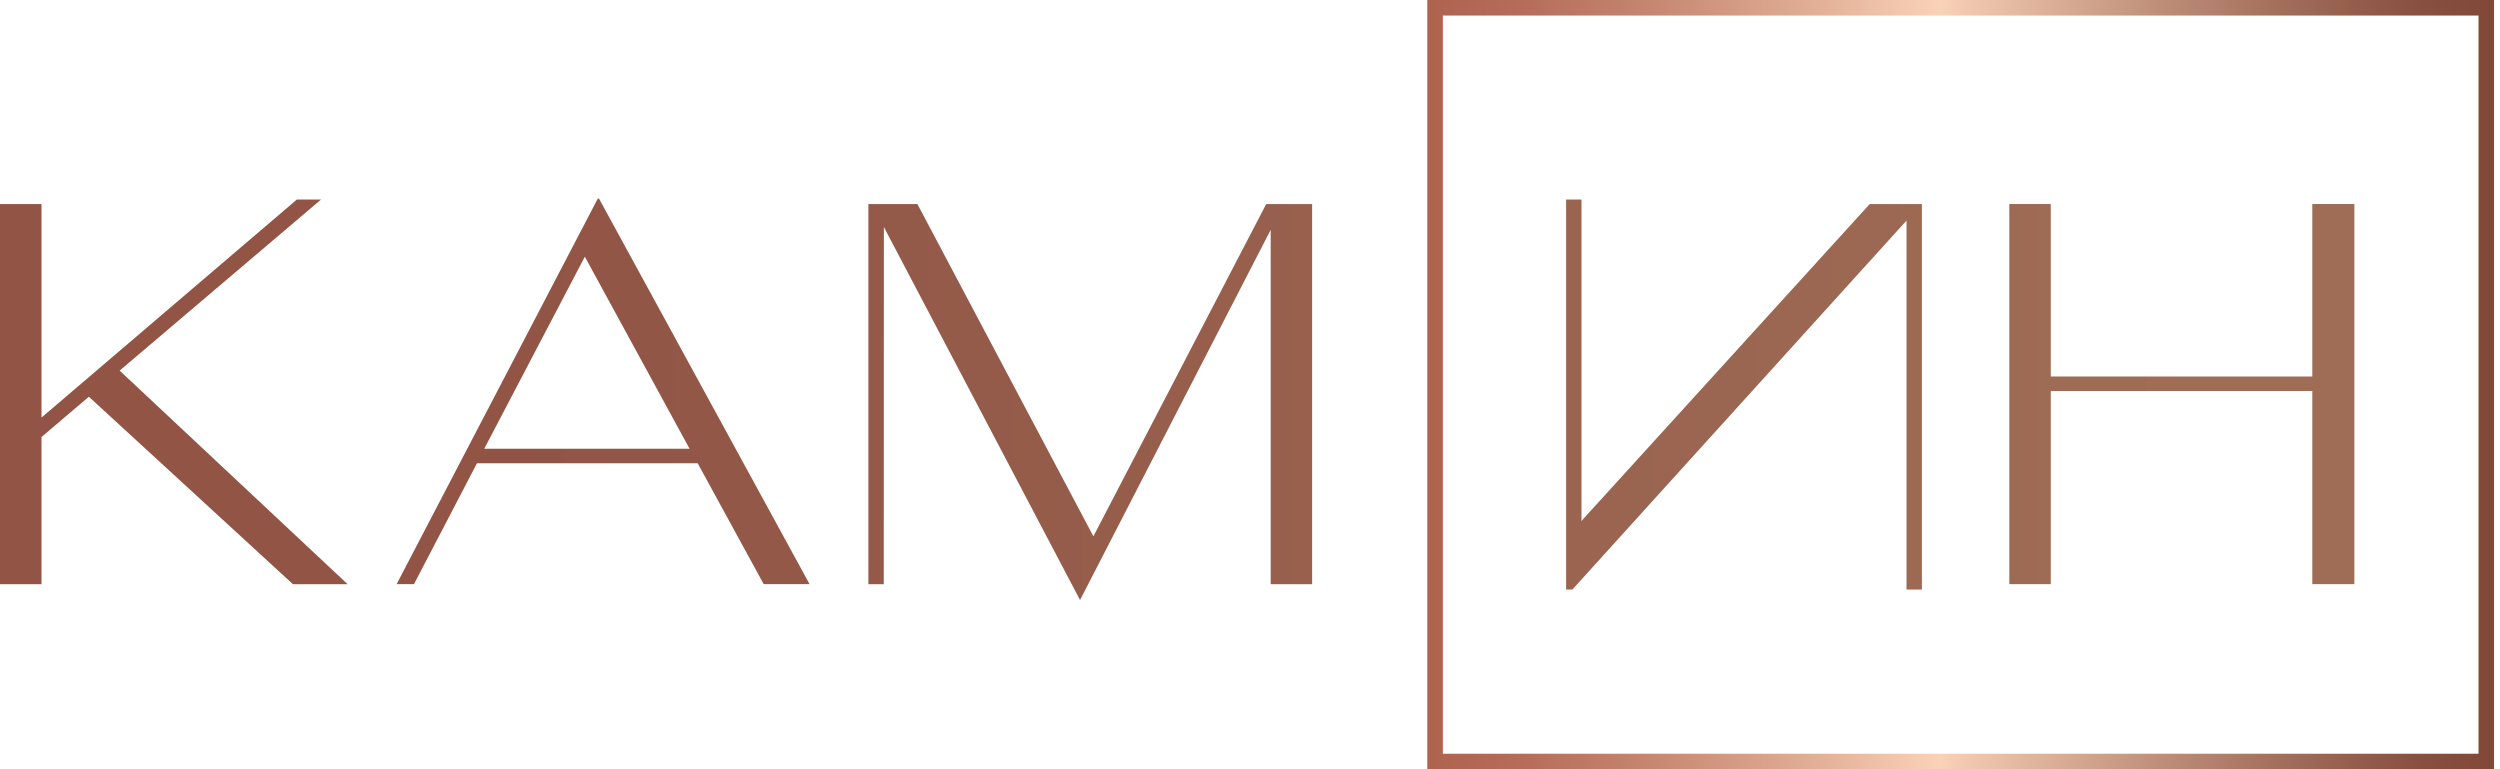
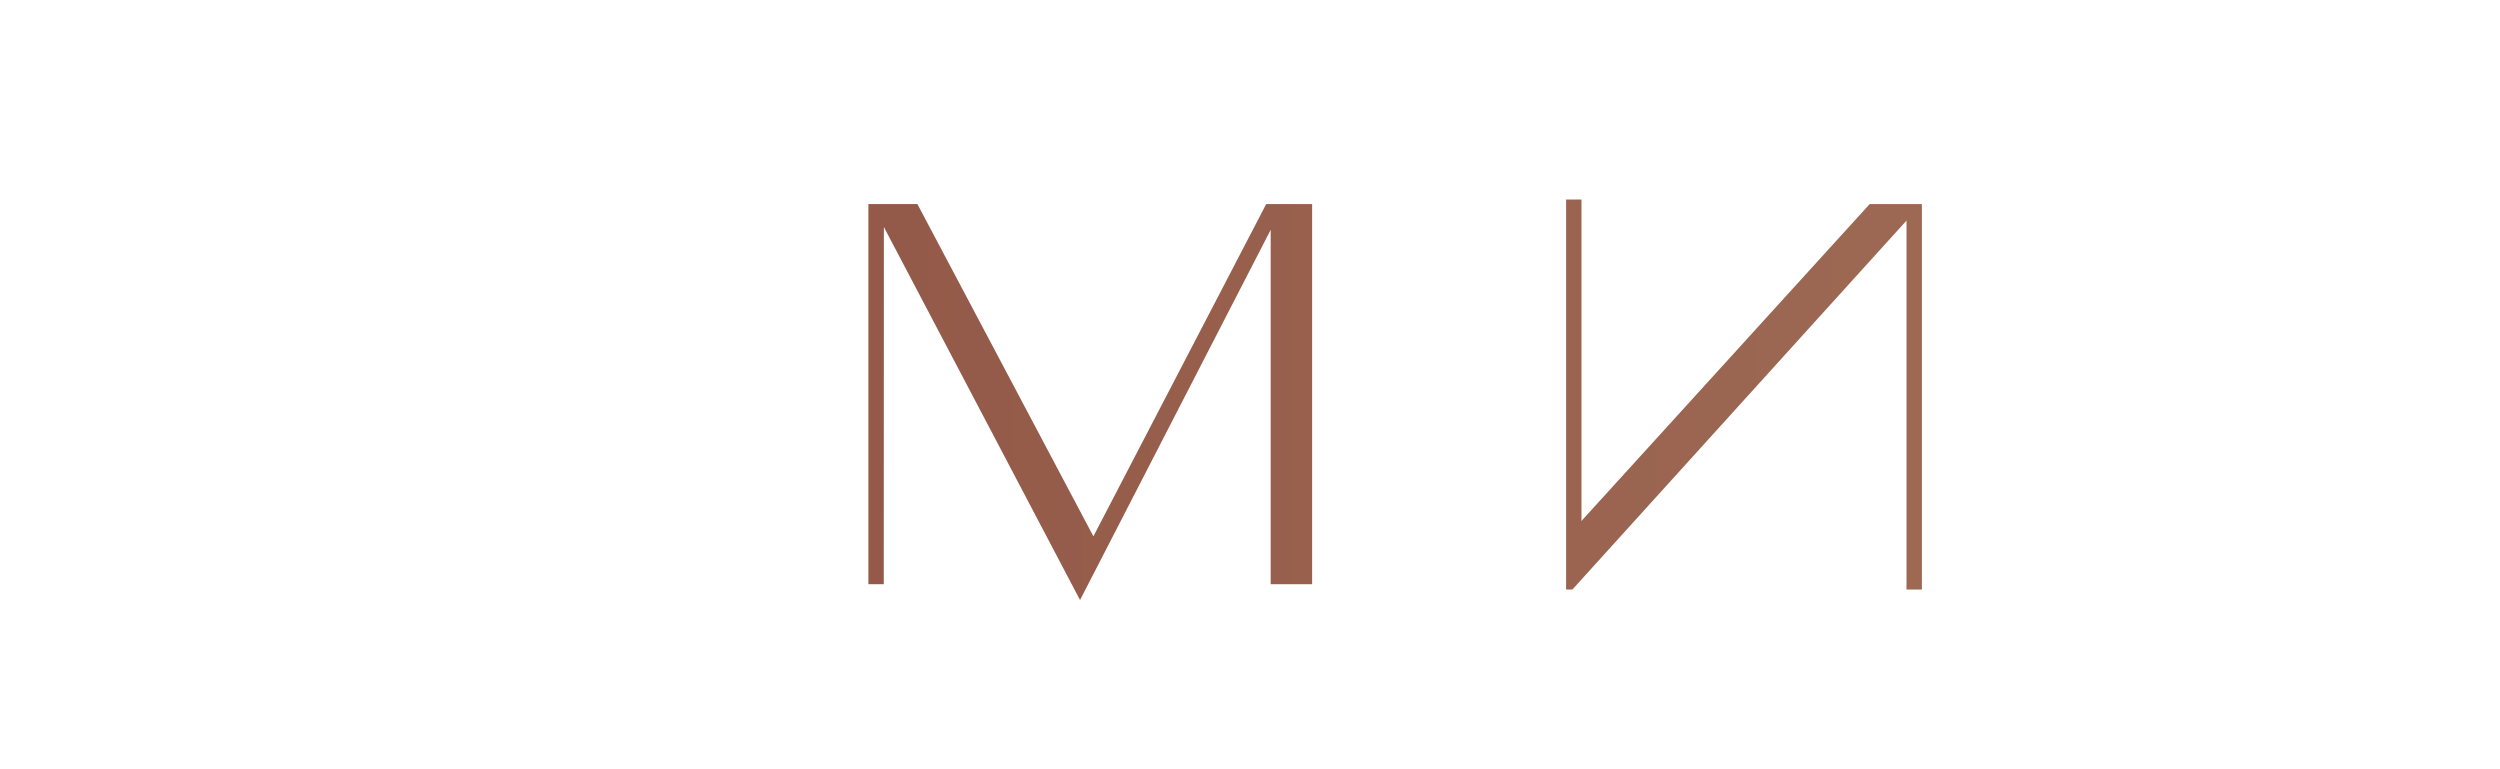
<svg xmlns="http://www.w3.org/2000/svg" width="195" height="60" viewBox="0 0 195 60" fill="none">
-   <path d="M25.04 15.563H23.156L3.237 32.57V15.916H0V45.566H3.237V34.087L6.932 30.945L22.848 45.566H27.113L9.332 28.907L25.04 15.563Z" fill="url(#paint0_linear_223_893)" />
-   <path d="M46.627 15.491L30.938 45.561H32.291L37.204 36.134H54.419L59.568 45.561H63.145L46.722 15.491H46.622H46.627ZM53.786 35.002H37.77L45.617 20.023L53.786 35.002Z" fill="url(#paint1_linear_223_893)" />
  <path d="M123.347 40.642L123.356 40.497V15.562H122.156V15.915V45.985H122.645L148.708 17.205V45.985H149.908V45.564V15.915H145.837L123.347 40.642Z" fill="url(#paint2_linear_223_893)" />
-   <path d="M180.358 15.914V29.367H159.96V15.914H156.727V45.563H159.96V30.499H180.358V45.563H183.641V15.914H180.358Z" fill="url(#paint3_linear_223_893)" />
  <path d="M98.769 15.915H98.764L85.285 41.834L71.556 15.915H68.943H67.734V45.565H68.223H68.934L68.943 17.709L83.813 45.986L84.243 46.801L99.113 17.926V45.565H102.346V15.915H99.172H98.769Z" fill="url(#paint4_linear_223_893)" />
-   <path d="M194.534 60H111.328V0H194.534V60ZM112.542 58.791H193.325V1.213H112.542V58.791Z" fill="url(#paint5_linear_223_893)" />
  <defs>
    <linearGradient id="paint0_linear_223_893" x1="7.96" y1="30.564" x2="172.176" y2="30.564" gradientUnits="userSpaceOnUse">
      <stop offset="0.19" stop-color="#915445" />
      <stop offset="1" stop-color="#9F6D56" />
    </linearGradient>
    <linearGradient id="paint1_linear_223_893" x1="7.967" y1="30.528" x2="172.183" y2="30.528" gradientUnits="userSpaceOnUse">
      <stop offset="0.19" stop-color="#915445" />
      <stop offset="1" stop-color="#9F6D56" />
    </linearGradient>
    <linearGradient id="paint2_linear_223_893" x1="7.934" y1="30.776" x2="172.149" y2="30.776" gradientUnits="userSpaceOnUse">
      <stop offset="0.19" stop-color="#915445" />
      <stop offset="1" stop-color="#9F6D56" />
    </linearGradient>
    <linearGradient id="paint3_linear_223_893" x1="7.915" y1="30.739" x2="172.131" y2="30.739" gradientUnits="userSpaceOnUse">
      <stop offset="0.19" stop-color="#915445" />
      <stop offset="1" stop-color="#9F6D56" />
    </linearGradient>
    <linearGradient id="paint4_linear_223_893" x1="7.929" y1="31.356" x2="172.145" y2="31.356" gradientUnits="userSpaceOnUse">
      <stop offset="0.19" stop-color="#915445" />
      <stop offset="1" stop-color="#9F6D56" />
    </linearGradient>
    <linearGradient id="paint5_linear_223_893" x1="111.328" y1="30.002" x2="194.534" y2="30.002" gradientUnits="userSpaceOnUse">
      <stop stop-color="#AE634F" />
      <stop offset="0.08" stop-color="#B46B57" />
      <stop offset="0.2" stop-color="#C4846E" />
      <stop offset="0.35" stop-color="#DFAB93" />
      <stop offset="0.48" stop-color="#FAD2B8" />
      <stop offset="0.51" stop-color="#F0C7AE" />
      <stop offset="0.68" stop-color="#C0907B" />
      <stop offset="0.82" stop-color="#9E6956" />
      <stop offset="0.93" stop-color="#88503F" />
      <stop offset="1" stop-color="#814837" />
    </linearGradient>
  </defs>
</svg>